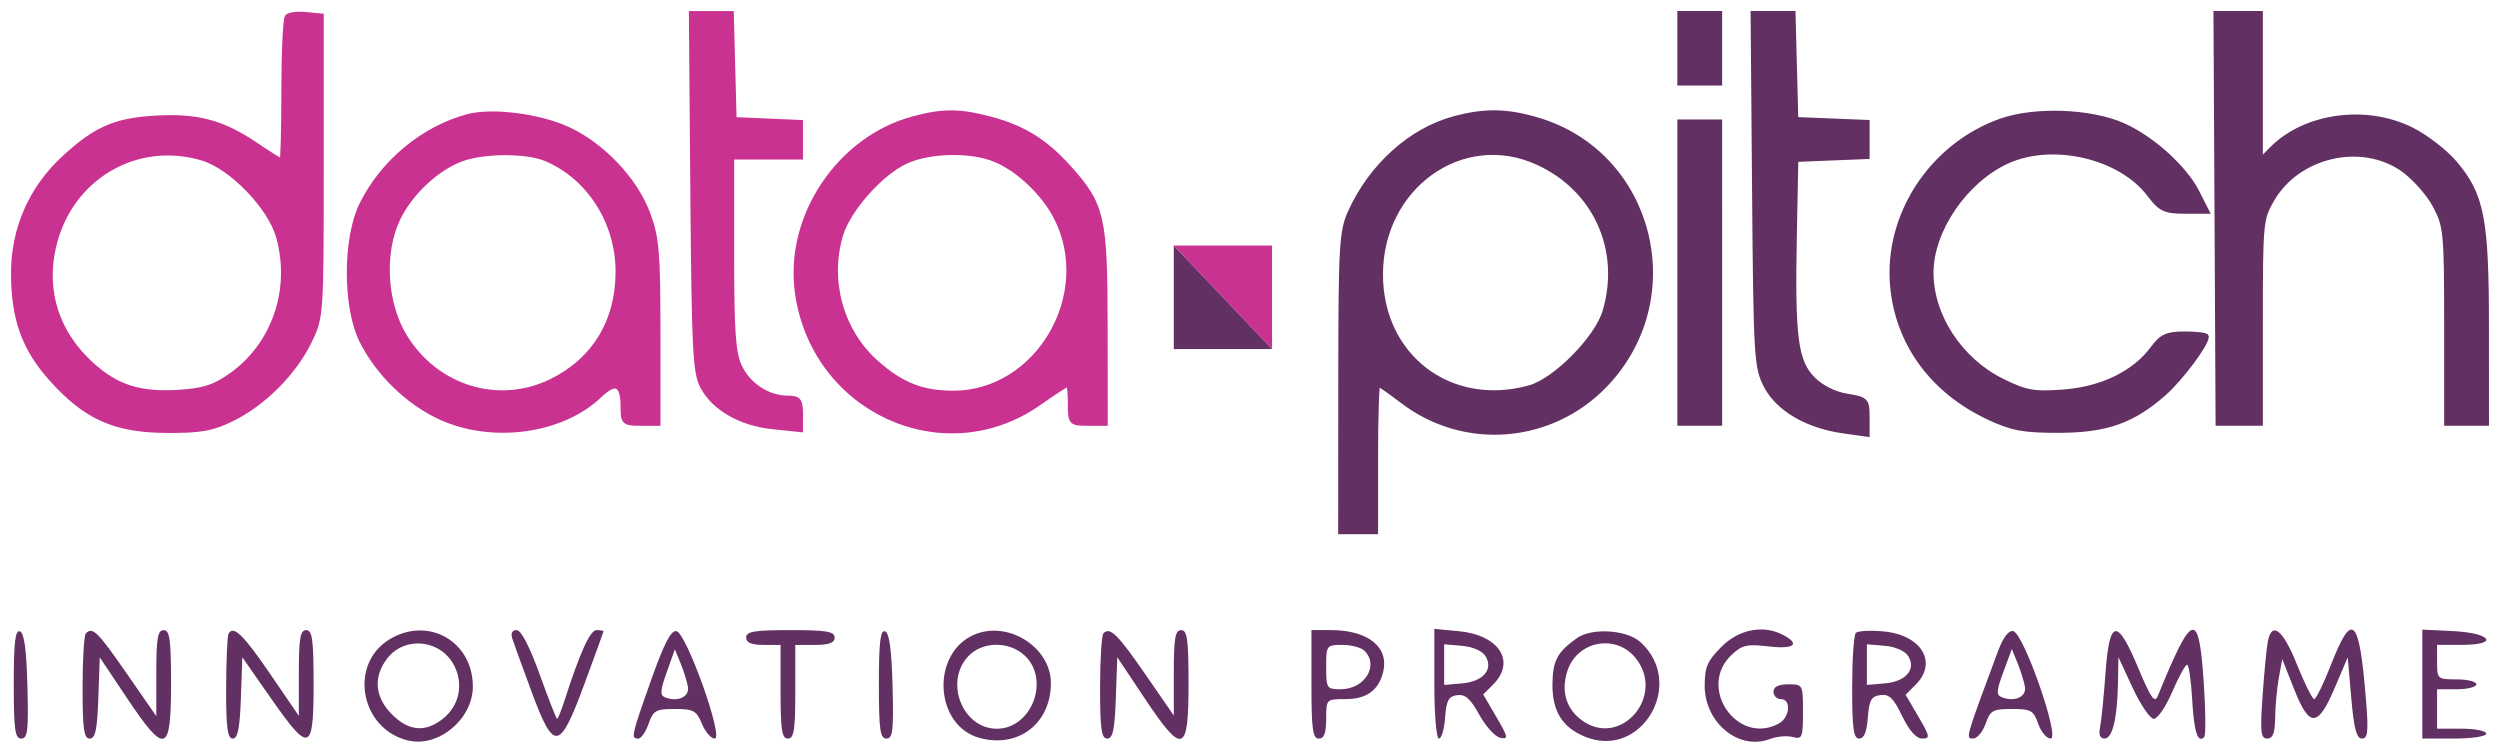
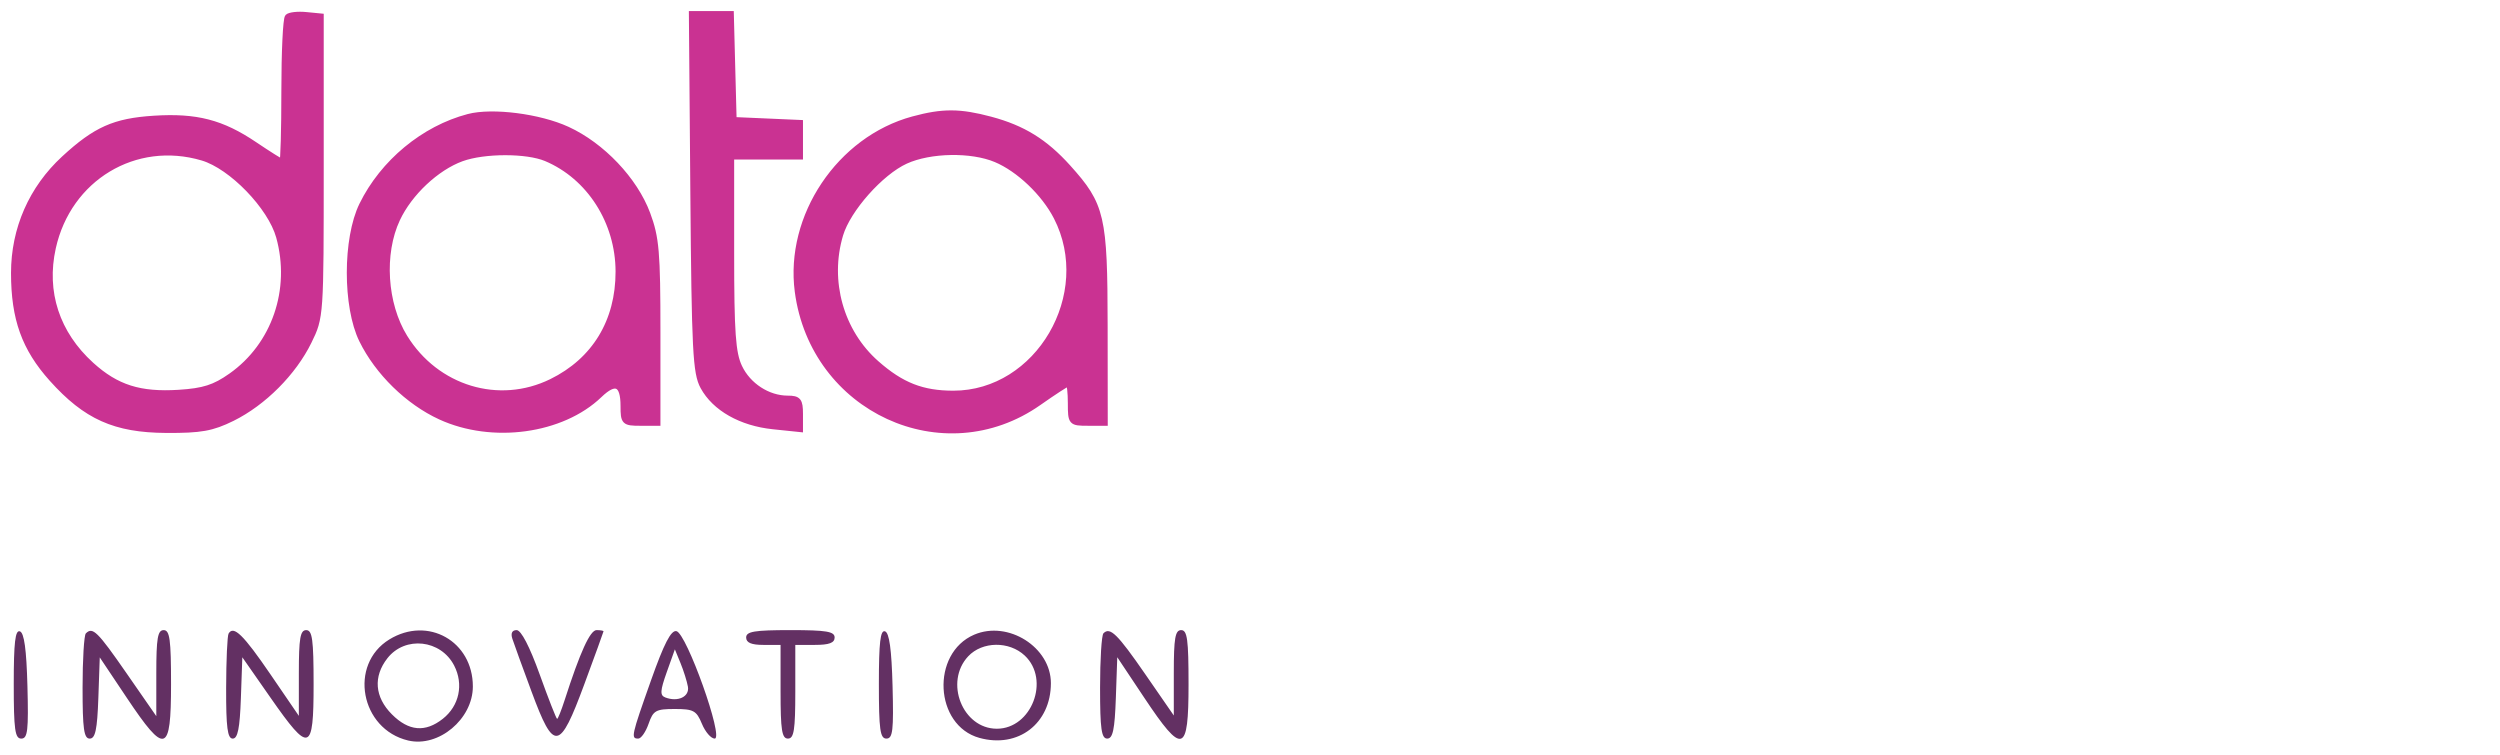
<svg xmlns="http://www.w3.org/2000/svg" width="182" height="55" viewBox="0 0 182 55" fill="none">
  <path fill-rule="evenodd" clip-rule="evenodd" d="M20.939 1.226C20.798 1.367 20.683 3.798 20.683 6.628C20.683 9.457 20.619 11.773 20.54 11.773C20.462 11.773 19.564 11.21 18.546 10.523C16.15 8.906 14.29 8.425 11.2 8.624C8.334 8.809 6.958 9.421 4.664 11.534C2.296 13.716 1.003 16.661 1.002 19.875C1.002 23.203 1.776 25.361 3.77 27.585C6.245 30.346 8.366 31.297 12.095 31.318C14.621 31.333 15.439 31.186 16.917 30.457C19.187 29.336 21.375 27.142 22.491 24.865C23.363 23.089 23.367 23.021 23.367 12.132L23.367 1.183L22.28 1.077C21.683 1.018 21.079 1.086 20.939 1.226ZM50.457 14.015C50.551 25.534 50.634 27.157 51.181 28.159C52.036 29.727 53.946 30.809 56.283 31.051L58.257 31.256L58.257 30.129C58.257 29.16 58.129 29.002 57.345 29.002C55.909 29.002 54.469 28.067 53.833 26.72C53.353 25.706 53.247 24.216 53.247 18.448L53.247 11.413L55.752 11.413L58.257 11.413L58.257 10.173L58.257 8.933L55.842 8.827L53.426 8.721L53.324 4.862L53.223 1.004L51.787 1.004L50.351 1.004L50.457 14.015ZM34.102 8.496C30.848 9.349 27.874 11.811 26.351 14.913C25.15 17.359 25.145 22.328 26.342 24.764C27.496 27.115 29.7 29.268 32.059 30.352C35.84 32.088 40.909 31.393 43.646 28.764C44.805 27.65 45.375 27.913 45.375 29.561C45.375 30.734 45.439 30.797 46.627 30.797L47.88 30.796L47.88 24.169C47.88 18.356 47.789 17.3 47.142 15.565C46.217 13.085 43.837 10.577 41.307 9.415C39.265 8.477 35.84 8.04 34.102 8.496ZM66.47 8.671C61.114 10.12 57.338 15.755 58.059 21.222C59.193 29.818 68.689 34.195 75.627 29.32C76.719 28.552 77.686 27.924 77.776 27.924C77.865 27.924 77.939 28.57 77.939 29.36C77.939 30.762 77.969 30.796 79.191 30.796L80.444 30.796L80.436 23.707C80.427 15.742 80.238 14.93 77.761 12.179C76.08 10.313 74.473 9.32 72.115 8.69C69.87 8.091 68.631 8.086 66.47 8.671ZM14.737 11.491C16.852 12.118 19.692 15.053 20.301 17.24C21.37 21.088 19.98 25.132 16.821 27.359C15.615 28.21 14.83 28.461 13.018 28.577C10.19 28.757 8.482 28.216 6.655 26.561C4.14 24.282 3.151 21.262 3.864 18.041C4.988 12.966 9.844 10.041 14.737 11.491ZM39.75 11.538C42.909 12.866 45.007 16.148 45.013 19.77C45.019 23.389 43.288 26.239 40.148 27.78C36.315 29.661 31.771 28.283 29.464 24.541C27.976 22.125 27.747 18.47 28.928 15.951C29.816 14.056 31.776 12.213 33.615 11.546C35.249 10.953 38.347 10.949 39.75 11.538ZM72.493 11.611C74.165 12.31 76.005 14.062 76.903 15.809C79.792 21.432 75.58 28.642 69.405 28.642C67.143 28.642 65.629 28.048 63.811 26.446C61.214 24.16 60.175 20.46 61.183 17.087C61.733 15.244 64.116 12.558 65.937 11.728C67.715 10.918 70.709 10.864 72.493 11.611Z" fill="#CA3292" stroke="#CA3292" stroke-width="0.4" />
-   <path fill-rule="evenodd" clip-rule="evenodd" d="M95.473 49.819C95.473 53.09 95.565 53.768 96.01 53.768C96.397 53.768 96.546 53.369 96.546 52.332C96.546 50.901 96.551 50.896 97.952 50.896C99.478 50.896 100.357 50.266 100.692 48.93C101.146 47.113 99.599 45.871 96.881 45.871L95.473 45.871L95.473 49.819ZM104.419 49.774C104.419 52.035 104.565 53.768 104.756 53.768C104.942 53.768 105.143 53.081 105.204 52.242C105.293 50.998 105.455 50.697 106.081 50.607C106.666 50.523 107.049 50.863 107.696 52.039C108.162 52.886 108.848 53.639 109.221 53.711C109.83 53.829 109.801 53.676 108.938 52.199L107.978 50.556L108.703 49.829C110.372 48.155 109.138 46.234 106.212 45.952L104.419 45.78L104.419 49.774ZM114.796 46.458C113.36 47.48 113.031 48.104 113.019 49.829C113.005 51.768 113.727 52.938 115.358 53.621C119.472 55.346 122.77 49.783 119.43 46.751C118.428 45.842 115.888 45.681 114.796 46.458ZM125.317 47.091C124.297 48.114 124.1 48.57 124.1 49.914C124.1 52.622 126.587 54.661 128.841 53.802C129.341 53.611 130.089 53.544 130.503 53.653C131.204 53.837 131.257 53.708 131.257 51.835C131.257 49.834 131.249 49.819 130.184 49.819C129.468 49.819 129.11 49.998 129.11 50.357C129.11 50.653 129.352 50.896 129.647 50.896C130.424 50.896 130.307 52.24 129.492 52.678C126.467 54.301 123.544 50.045 126.057 47.676C126.82 46.957 127.182 46.873 128.74 47.059C130.589 47.278 131.091 46.908 129.849 46.242C128.395 45.461 126.608 45.796 125.317 47.091ZM135.104 46.075C134.956 46.226 134.836 48.018 134.836 50.058C134.836 53.05 134.936 53.767 135.352 53.767C135.704 53.767 135.903 53.28 135.978 52.242C136.069 50.978 136.225 50.697 136.886 50.602C137.526 50.511 137.843 50.815 138.479 52.128C138.995 53.193 139.503 53.767 139.932 53.767C140.532 53.767 140.507 53.623 139.66 52.173L138.729 50.58L139.466 49.84C141.08 48.221 139.883 46.23 137.139 45.969C136.167 45.876 135.252 45.924 135.104 46.075ZM145.464 47.38C143.072 53.805 143.083 53.767 143.638 53.767C143.934 53.767 144.345 53.282 144.551 52.69C144.889 51.718 145.076 51.613 146.466 51.613C147.856 51.613 148.043 51.718 148.38 52.69C148.586 53.282 148.995 53.767 149.288 53.767C150.002 53.767 147.328 46.099 146.56 45.944C146.229 45.877 145.828 46.403 145.464 47.38ZM153.281 48.991C153.154 50.729 152.975 52.515 152.883 52.959C152.772 53.491 152.885 53.767 153.213 53.767C153.793 53.767 154.146 52.289 154.19 49.684L154.221 47.844L155.265 50.088C155.839 51.322 156.53 52.331 156.8 52.331C157.07 52.331 157.674 51.446 158.141 50.363C158.608 49.28 159.093 48.392 159.218 48.389C159.344 48.385 159.509 49.505 159.587 50.876C159.722 53.275 159.993 54.136 160.465 53.663C160.588 53.54 160.573 51.736 160.431 49.655C160.071 44.353 159.605 44.495 157.083 50.676C156.863 51.214 156.577 50.806 155.696 48.702C154.127 44.951 153.57 45.017 153.281 48.991ZM165.101 46.677C165.011 47.122 164.838 48.899 164.718 50.626C164.531 53.319 164.579 53.767 165.055 53.767C165.467 53.767 165.616 53.372 165.631 52.241C165.642 51.402 165.763 50.1 165.899 49.348L166.147 47.98L167.006 50.156C168.126 52.992 168.73 52.979 169.962 50.089L170.914 47.856L171.171 50.811C171.365 53.041 171.556 53.767 171.949 53.767C172.38 53.767 172.432 53.284 172.247 50.985C171.76 44.93 171.253 44.412 169.7 48.382C169.16 49.764 168.608 50.895 168.473 50.895C168.339 50.895 167.775 49.764 167.221 48.382C166.201 45.842 165.403 45.2 165.101 46.677ZM176.346 49.801L176.346 53.767L178.672 53.766C179.984 53.766 180.998 53.61 180.998 53.407C180.998 53.21 180.193 53.048 179.209 53.048L177.419 53.048L177.419 51.613L177.419 50.177L178.851 50.177C179.638 50.177 180.282 50.015 180.282 49.818C180.282 49.62 179.638 49.459 178.851 49.459C177.453 49.459 177.419 49.429 177.419 48.203L177.419 46.946L179.238 46.946C181.962 46.946 181.371 46.078 178.554 45.942L176.346 45.836L176.346 49.801ZM119.099 47.937C121.245 50.673 118.015 54.444 115.211 52.475C114.018 51.637 113.62 50.322 114.109 48.836C114.834 46.632 117.674 46.12 119.099 47.937ZM99.337 47.379C100.415 48.459 99.344 50.178 97.594 50.178C96.591 50.178 96.546 50.11 96.546 48.563C96.546 46.975 96.566 46.948 97.727 46.948C98.377 46.948 99.101 47.142 99.337 47.379ZM108.138 47.755C108.742 48.723 107.979 49.62 106.44 49.751L105.135 49.863L105.135 48.383L105.134 46.904L106.44 47.016C107.201 47.081 107.91 47.389 108.138 47.755ZM138.913 47.755C139.517 48.722 138.754 49.619 137.215 49.751L135.909 49.862L135.909 48.383L135.909 46.904L137.215 47.015C137.976 47.08 138.684 47.389 138.913 47.755ZM147.414 49.985C147.546 50.725 146.684 51.125 145.74 50.762C145.315 50.598 145.332 50.308 145.849 48.908L146.462 47.248L146.875 48.264C147.103 48.823 147.345 49.597 147.414 49.985Z" fill="#633063" />
  <path fill-rule="evenodd" clip-rule="evenodd" d="M1.001 49.792C1.001 53.128 1.09 53.77 1.55 53.77C2.015 53.77 2.083 53.187 1.997 49.94C1.926 47.272 1.76 46.066 1.448 45.962C1.108 45.849 1.001 46.769 1.001 49.792ZM6.249 46.112C6.118 46.244 6.011 48.021 6.011 50.061C6.011 53.073 6.109 53.77 6.533 53.77C6.94 53.77 7.078 53.118 7.16 50.815L7.263 47.859L9.232 50.802C12.031 54.988 12.452 54.86 12.452 49.821C12.452 46.551 12.36 45.873 11.915 45.873C11.479 45.873 11.379 46.46 11.379 49.004L11.379 52.136L9.206 49.004C7.091 45.955 6.744 45.616 6.249 46.112ZM16.641 46.123C16.548 46.282 16.467 48.067 16.463 50.09C16.456 52.966 16.562 53.77 16.944 53.77C17.309 53.77 17.459 53.023 17.537 50.81L17.641 47.85L19.707 50.81C22.532 54.858 22.83 54.764 22.83 49.821C22.829 46.551 22.737 45.873 22.293 45.873C21.857 45.873 21.756 46.459 21.756 48.994L21.756 52.115L19.698 49.105C17.715 46.204 17.004 45.51 16.641 46.123ZM28.348 46.549C25.363 48.375 26.238 53.087 29.715 53.909C31.93 54.432 34.424 52.348 34.424 49.975C34.424 46.679 31.152 44.834 28.348 46.549ZM37.299 46.501C37.41 46.846 38.041 48.583 38.7 50.359C40.329 54.754 40.732 54.697 42.535 49.821C43.302 47.748 43.932 46.011 43.936 45.962C43.94 45.913 43.712 45.872 43.431 45.872C42.96 45.872 42.237 47.459 41.1 50.987C40.861 51.728 40.618 52.334 40.559 52.334C40.5 52.334 39.929 50.88 39.291 49.103C38.557 47.063 37.938 45.872 37.612 45.872C37.281 45.872 37.168 46.098 37.299 46.501ZM47.392 49.535C45.957 53.587 45.917 53.769 46.466 53.769C46.673 53.769 47.011 53.285 47.217 52.692C47.554 51.722 47.742 51.615 49.123 51.615C50.487 51.615 50.703 51.733 51.099 52.692C51.344 53.285 51.763 53.769 52.03 53.769C52.717 53.769 49.979 46.09 49.241 45.946C48.849 45.869 48.341 46.856 47.392 49.535ZM54.32 46.411C54.32 46.787 54.698 46.949 55.572 46.949L56.825 46.949L56.825 50.359C56.825 53.151 56.922 53.769 57.362 53.769C57.801 53.769 57.898 53.151 57.898 50.359L57.898 46.949L59.33 46.949C60.364 46.949 60.761 46.799 60.761 46.41C60.761 45.972 60.165 45.872 57.541 45.872C54.916 45.872 54.32 45.972 54.32 46.411ZM63.982 49.791C63.982 53.127 64.071 53.769 64.531 53.769C64.996 53.769 65.064 53.186 64.978 49.939C64.907 47.27 64.741 46.065 64.429 45.961C64.089 45.848 63.982 46.767 63.982 49.791ZM70.92 46.205C67.757 47.564 68.022 52.81 71.299 53.718C74.121 54.499 76.502 52.678 76.505 49.736C76.508 47.117 73.387 45.145 70.92 46.205ZM80.331 46.104C80.195 46.239 80.085 48.019 80.085 50.06C80.085 53.072 80.183 53.769 80.607 53.769C81.015 53.769 81.152 53.116 81.234 50.807L81.337 47.846L83.305 50.799C86.102 54.996 86.526 54.867 86.526 49.82C86.526 46.55 86.434 45.872 85.989 45.872C85.553 45.872 85.452 46.456 85.453 48.98L85.453 52.088L83.385 49.096C81.342 46.141 80.812 45.621 80.331 46.104ZM33.062 48.45C33.767 49.819 33.435 51.384 32.237 52.329C30.957 53.339 29.755 53.233 28.528 52.002C27.277 50.748 27.158 49.253 28.204 47.919C29.491 46.278 32.088 46.561 33.062 48.45ZM74.605 47.729C76.467 49.484 75.104 53.051 72.57 53.051C70.074 53.051 68.73 49.653 70.485 47.779C71.512 46.683 73.47 46.66 74.605 47.729ZM50.08 49.987C50.21 50.72 49.352 51.128 48.43 50.773C48.037 50.622 48.057 50.288 48.54 48.931L49.131 47.273L49.543 48.278C49.769 48.83 50.01 49.599 50.08 49.987Z" fill="#633063" />
-   <path fill-rule="evenodd" clip-rule="evenodd" d="M122.31 3.514L122.31 6.026L123.741 6.026L125.172 6.026L125.172 3.514L125.172 1.001L123.741 1.001L122.309 1.001L122.31 3.514ZM127.75 13.833C127.851 26.046 127.893 26.735 128.605 28.097C129.475 29.761 131.582 30.985 134.208 31.354L135.908 31.593L135.908 30.342C135.908 29.154 135.833 29.079 134.439 28.855C133.531 28.709 132.587 28.235 131.967 27.614C130.693 26.336 130.464 24.572 130.61 17.154L130.719 11.59L133.313 11.484L135.908 11.379L135.908 10.154L135.908 8.929L133.313 8.824L130.719 8.718L130.617 4.86L130.516 1.001L129.08 1.001L127.644 1.001L127.75 13.833ZM161.418 15.897L161.494 30.793L163.015 30.793L164.536 30.793L164.536 23.377C164.535 16.194 164.563 15.913 165.395 14.489C167.294 11.239 171.936 10.182 174.953 12.313C175.786 12.902 176.843 14.096 177.301 14.966C178.092 16.468 178.134 16.907 178.134 23.67L178.134 30.793L179.565 30.793L180.997 30.793L180.996 23.859C180.996 15.925 180.663 14.201 178.677 11.874C177.984 11.061 176.58 9.978 175.557 9.467C172.259 7.818 167.846 8.415 165.432 10.837L164.535 11.736L164.535 6.368L164.535 1L162.938 1L161.341 1L161.418 15.897ZM105.847 8.665C102.709 9.515 99.839 12.103 98.326 15.447C97.692 16.848 97.633 17.879 97.626 27.833L97.619 38.691L98.871 38.691L100.124 38.691L100.124 33.307C100.124 30.346 100.203 27.923 100.299 27.923C100.396 27.923 101.212 28.487 102.112 29.176C106.577 32.595 112.861 32.11 116.801 28.044C122.903 21.746 120.26 11.233 111.953 8.758C109.69 8.084 108.084 8.06 105.847 8.665ZM145.643 8.838C140.636 10.63 137.334 15.677 137.8 20.827C138.178 25.008 140.719 28.469 144.811 30.378C146.487 31.16 147.329 31.315 149.864 31.311C153.324 31.306 155.242 30.631 157.529 28.617C158.72 27.568 160.599 25.059 160.599 24.519C160.599 24.416 159.905 24.332 159.056 24.332C157.762 24.332 157.387 24.503 156.731 25.394C155.408 27.188 152.998 28.357 150.206 28.558C148.044 28.713 147.495 28.615 145.767 27.767C142.684 26.254 140.56 23.023 140.56 19.846C140.56 16.757 143.036 13.131 146.106 11.723C149.423 10.203 154.363 11.345 156.473 14.12C157.299 15.206 157.612 15.358 159.014 15.358L160.614 15.358L159.917 13.988C159.018 12.22 156.658 10.092 154.559 9.155C152.2 8.102 148.107 7.956 145.643 8.838ZM122.31 19.846L122.31 30.794L123.741 30.794L125.173 30.794L125.173 19.846L125.172 8.898L123.741 8.898L122.31 8.898L122.31 19.846ZM111.932 11.799C116.177 13.726 118.192 18.17 116.865 22.676C116.286 24.642 113.241 27.724 111.362 28.247C105.577 29.858 100.481 25.988 100.481 19.983C100.481 13.571 106.446 9.308 111.932 11.799Z" fill="#633063" stroke="#633063" stroke-width="0.4" />
-   <path d="M85.452 17.873L89.031 21.642L92.609 25.411L85.452 25.412L85.452 17.873Z" fill="#633063" />
-   <path d="M92.607 25.411L89.029 21.642L85.45 17.873L92.607 17.873L92.607 25.411Z" fill="#CA3292" />
</svg>